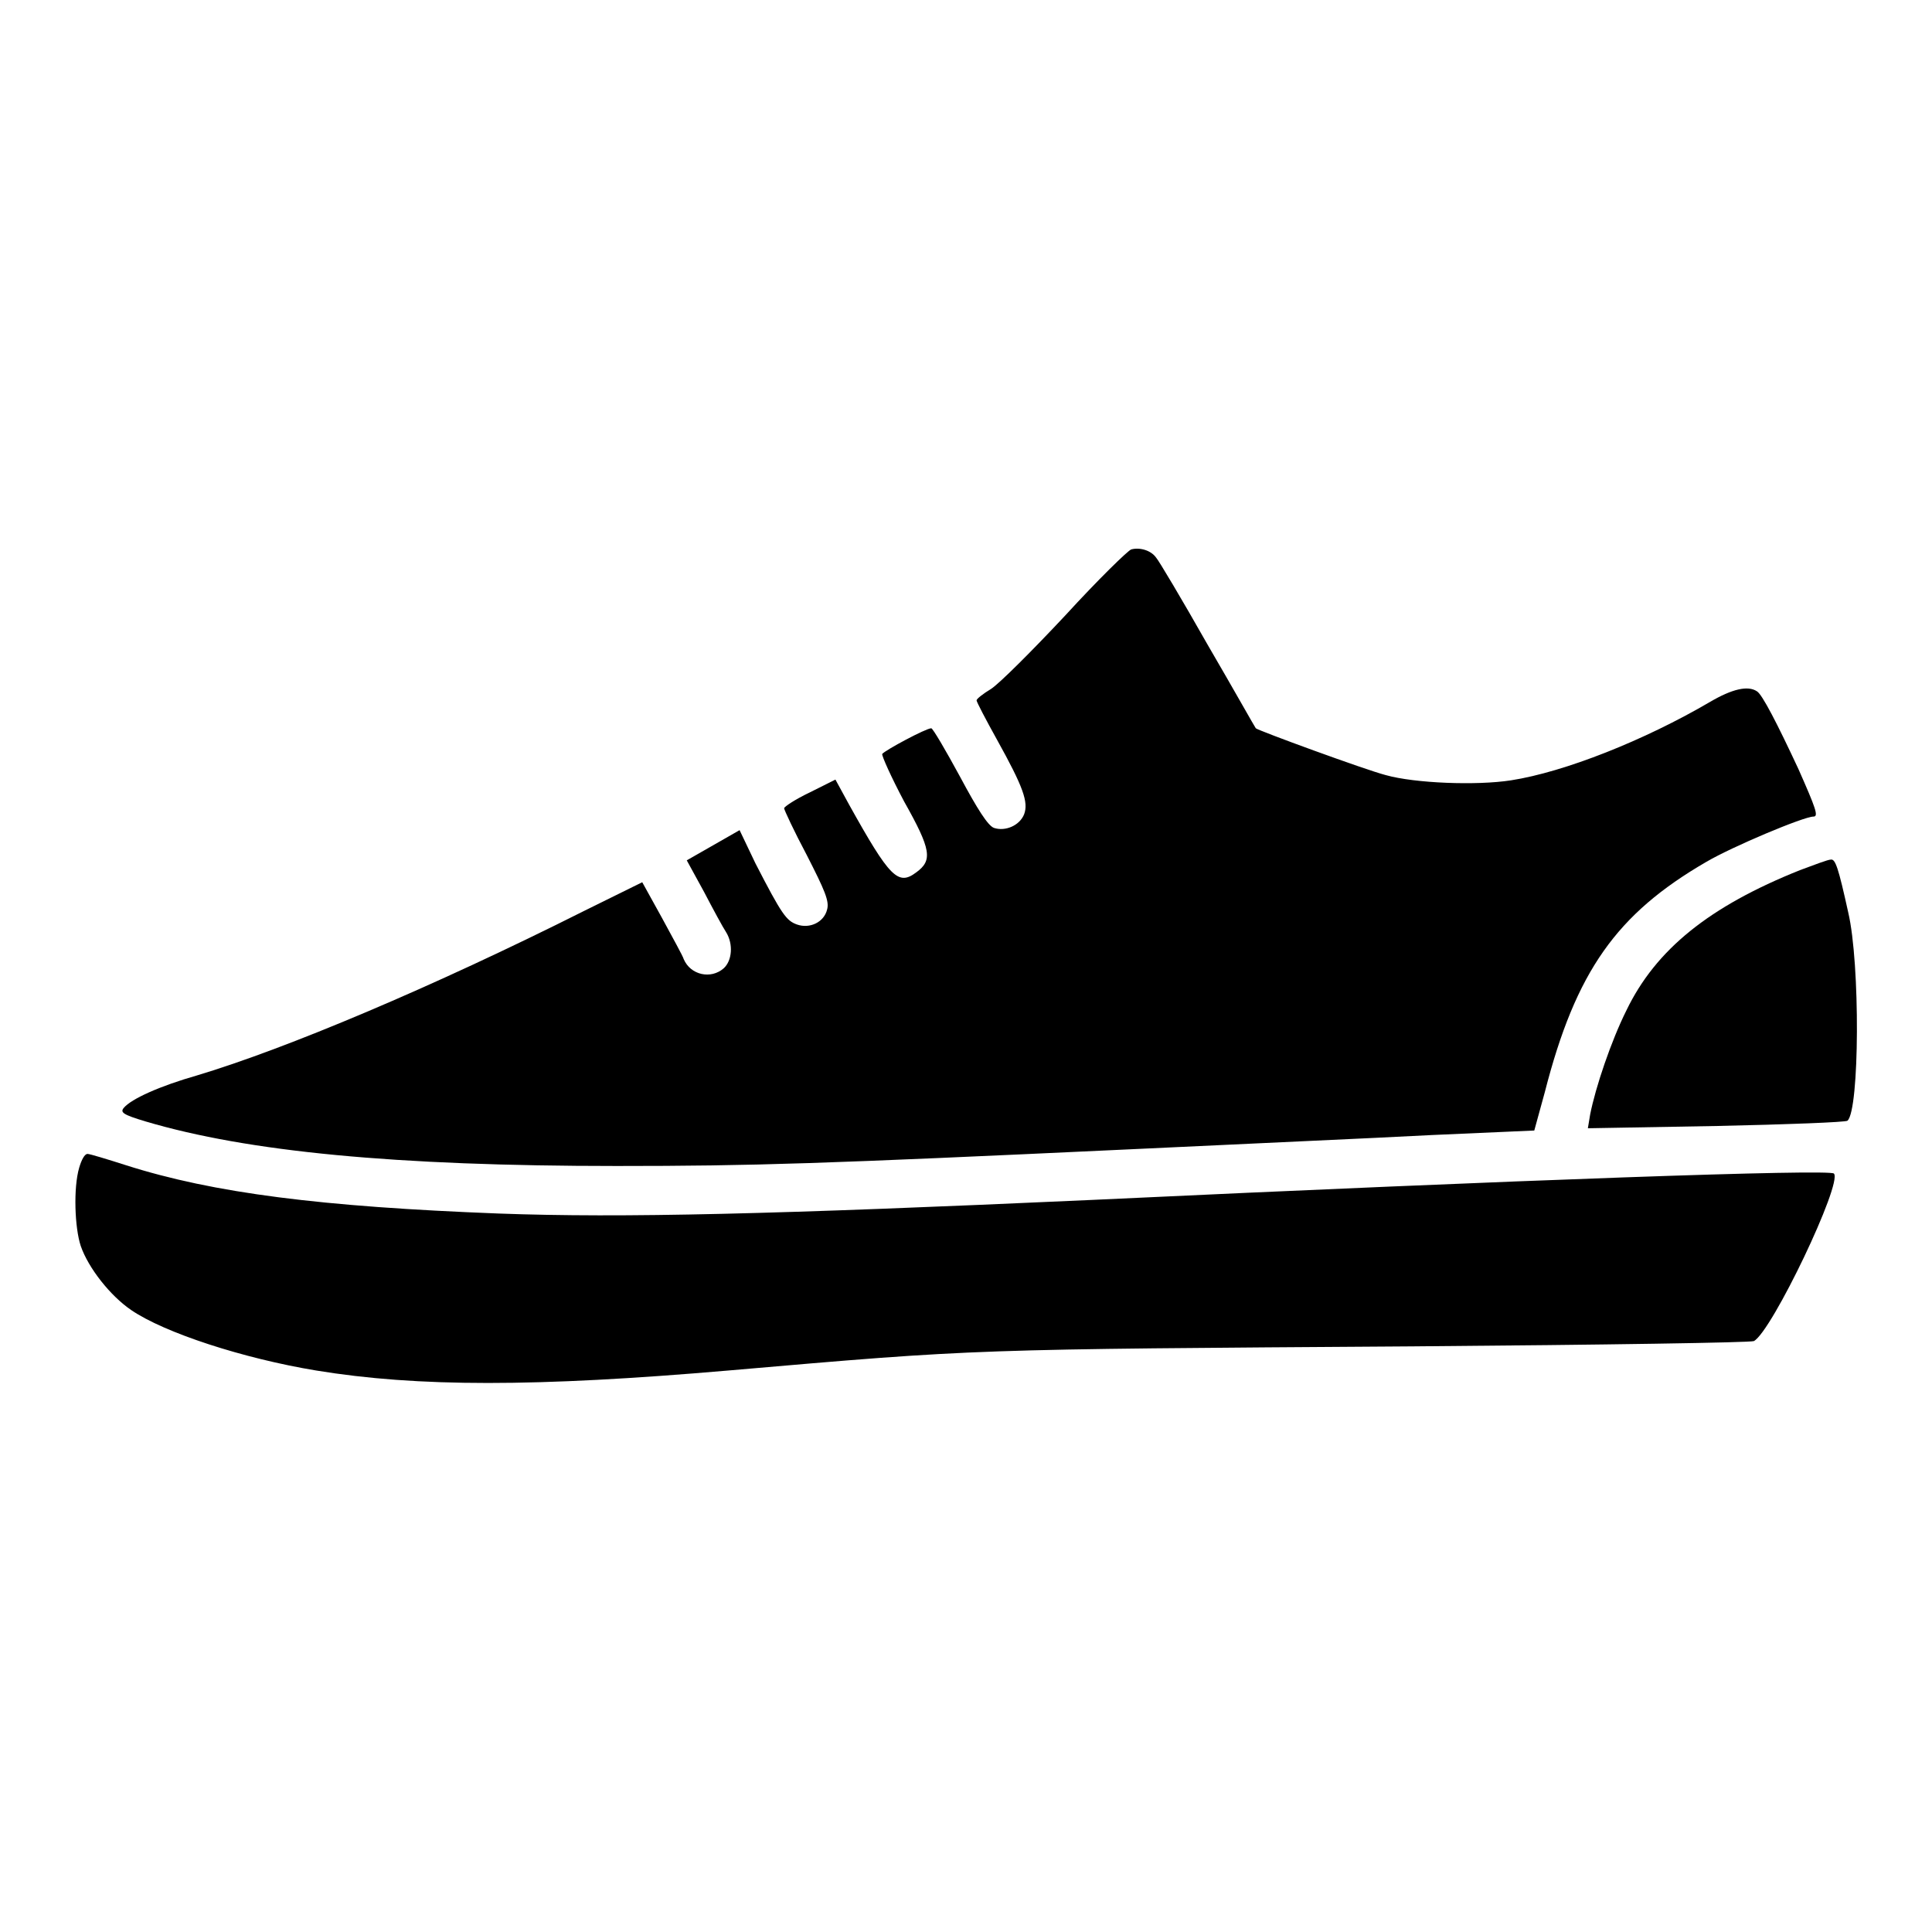
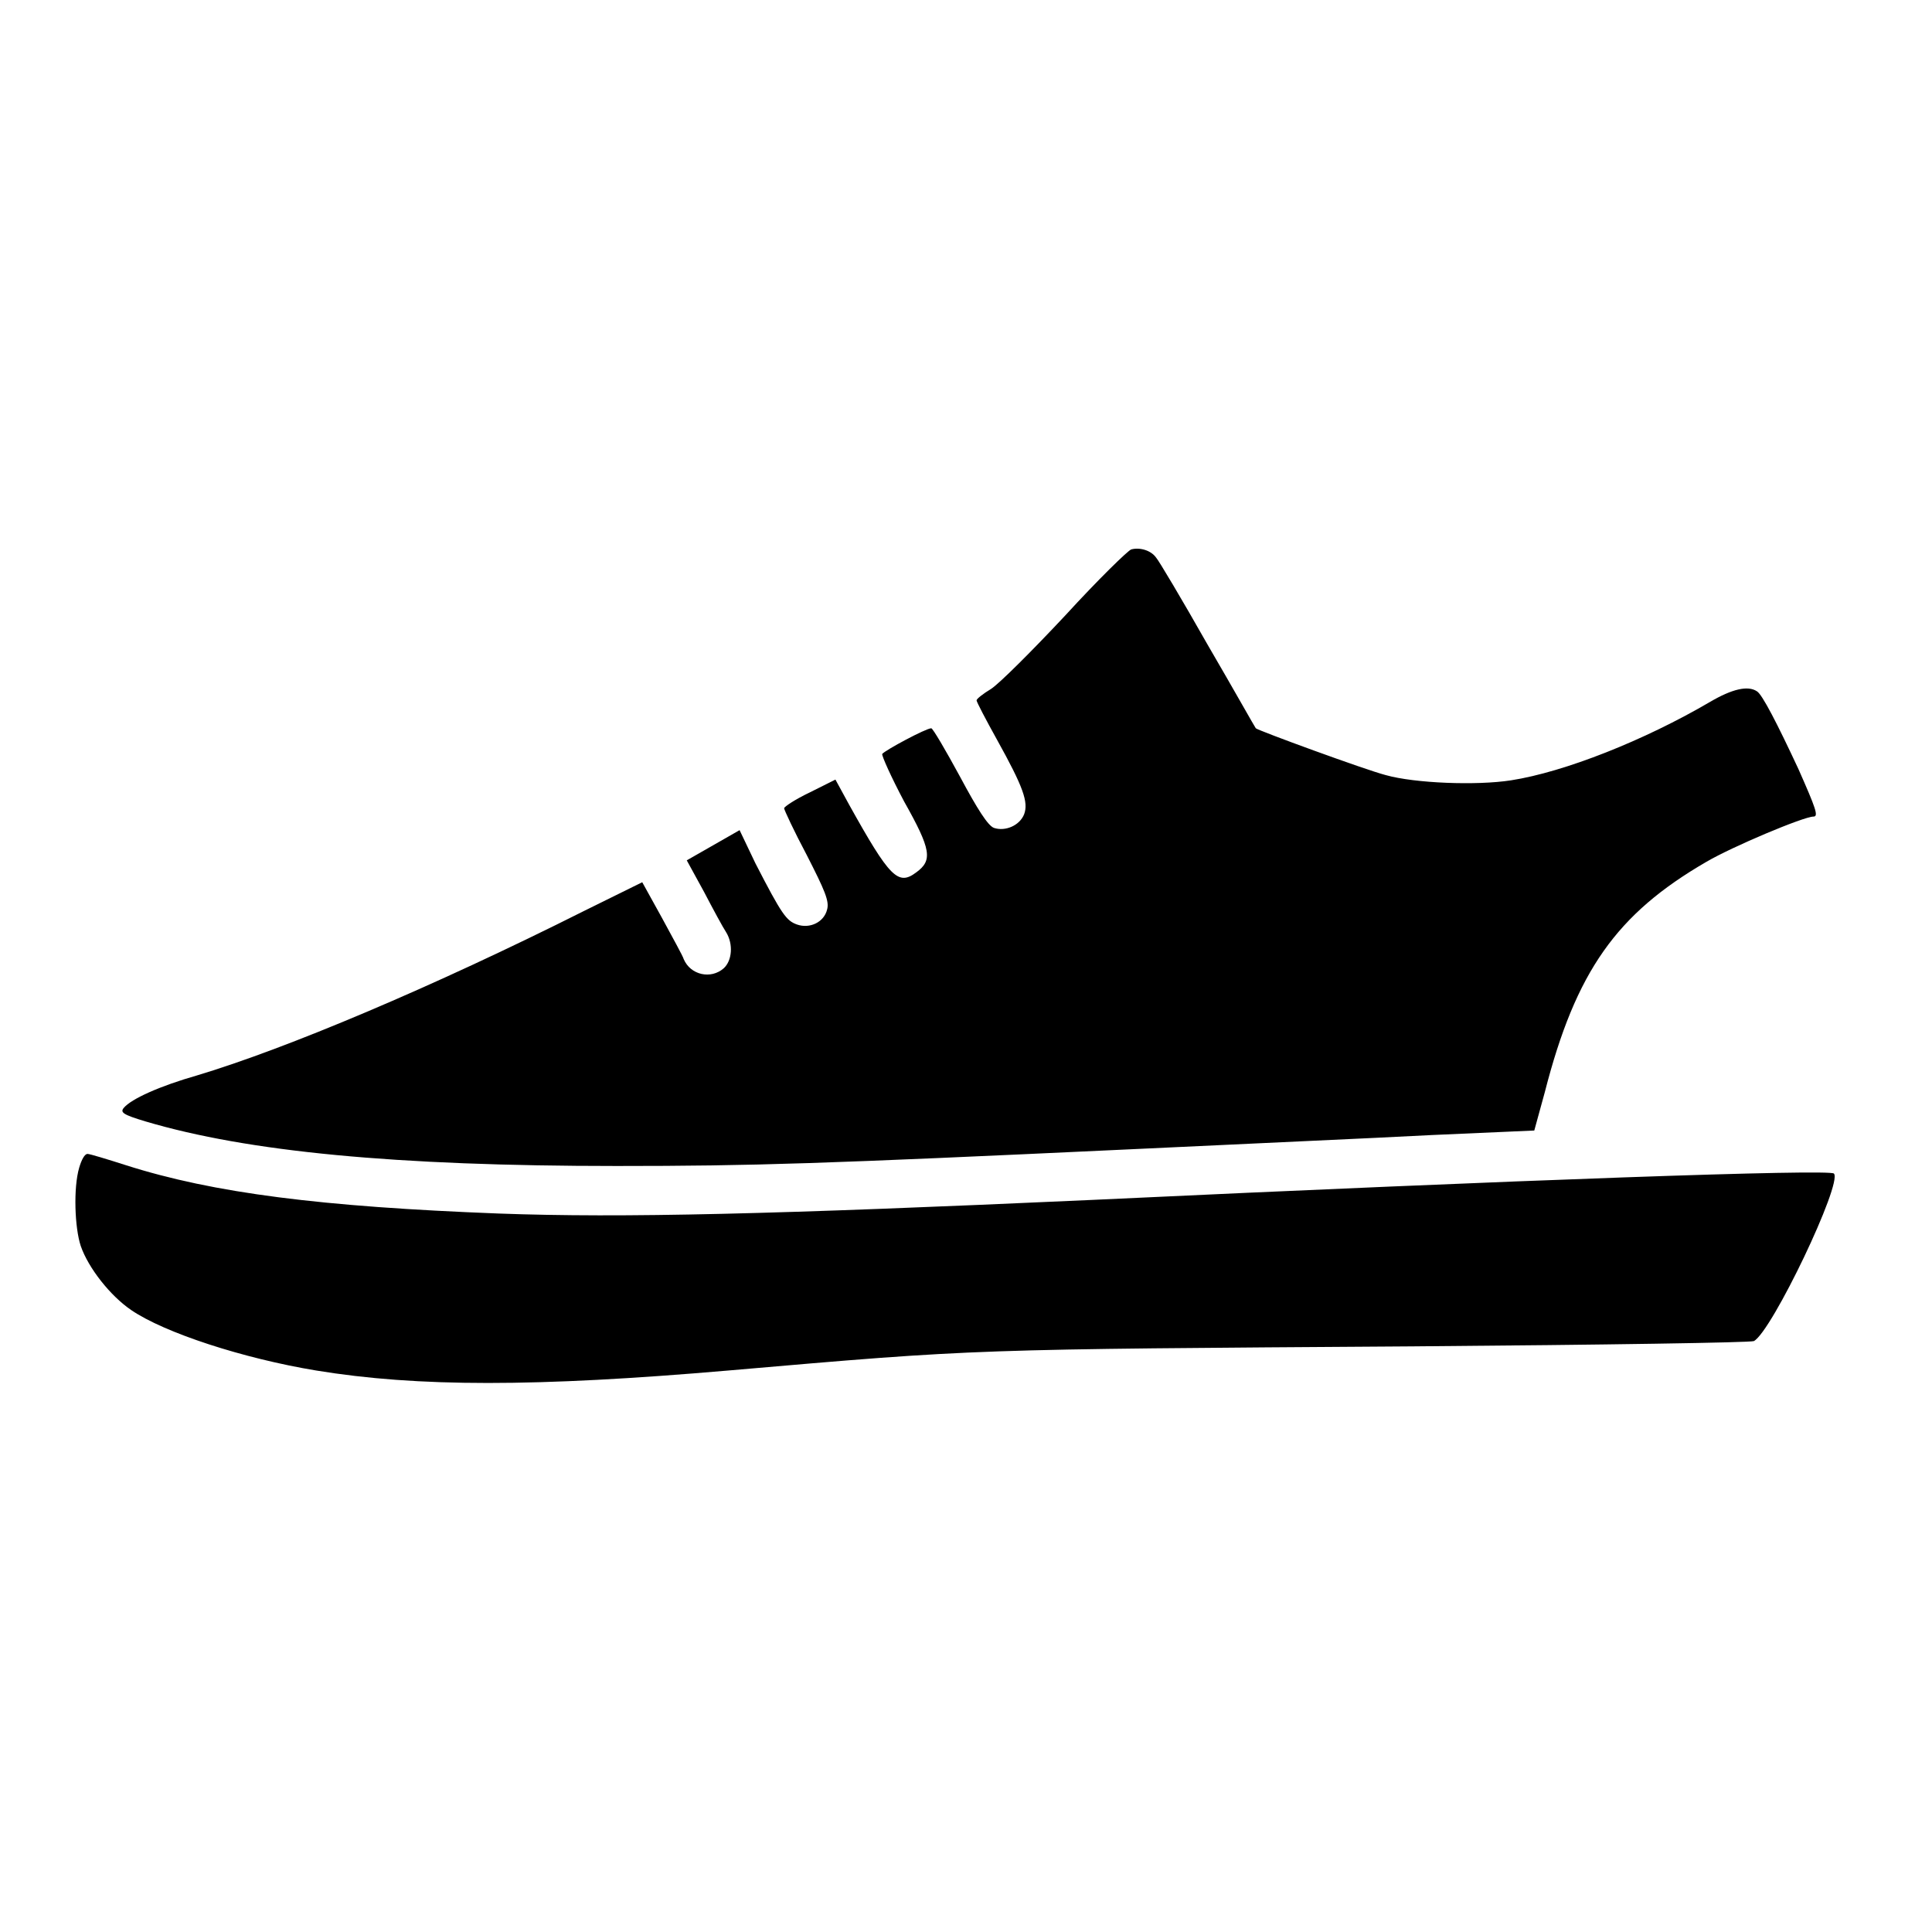
<svg xmlns="http://www.w3.org/2000/svg" version="1.1" x="0px" y="0px" viewBox="0 0 256 256" enable-background="new 0 0 256 256" xml:space="preserve">
  <g>
    <g>
      <g>
        <path fill="#000000" d="M149.9,72.8c-0.4,0.1-4.4,4-8.7,8.7c-4.4,4.7-8.8,9.1-9.9,9.8c-1,0.6-1.9,1.3-1.9,1.5s1.2,2.5,2.7,5.2c3.5,6.3,4.2,8.3,3.6,9.9c-0.6,1.5-2.5,2.3-4,1.8c-0.8-0.3-2.2-2.5-4.5-6.8c-1.9-3.5-3.6-6.4-3.8-6.4c-0.7,0-6.1,2.9-6.5,3.4c-0.1,0.2,1.2,3.1,2.9,6.3c3.6,6.4,3.8,7.8,1.6,9.4c-2.4,1.8-3.5,0.7-8.9-9l-1.8-3.3l-3.4,1.7c-1.9,0.9-3.4,1.9-3.4,2.1c0,0.2,1.3,3,3,6.2c2.4,4.7,3,6.1,2.7,7.2c-0.4,1.7-2.3,2.6-4,2c-1.4-0.5-2-1.3-5.5-8.1L98,110l-3.5,2l-3.5,2l2.3,4.2c1.2,2.3,2.5,4.7,2.9,5.3c1,1.6,0.8,3.8-0.3,4.8c-1.7,1.5-4.4,0.9-5.3-1.2c-0.1-0.4-1.5-2.9-2.9-5.5l-2.6-4.7l-7.7,3.8c-20.1,10.1-39.6,18.3-51.3,21.8c-4.9,1.4-8.7,3.1-9.7,4.3c-0.5,0.6-0.1,0.9,2.9,1.8c13.5,4,33,5.9,62.4,5.9c18.2,0,27.2-0.3,67.8-2.2c14.6-0.7,32.7-1.5,40.2-1.9l13.6-0.6l1.4-5.1c4.1-16,9.5-23.6,21.4-30.5c3.4-2,12.9-6,14.2-6c0.7,0,0.3-1.1-2-6.3c-2.8-6-4.8-9.9-5.5-10.3c-1.2-0.8-3.3-0.3-6.2,1.4c-8.7,5.1-19.3,9.3-26.4,10.4c-4.5,0.7-12.7,0.4-16.6-0.7c-2.7-0.7-16.9-5.9-17.2-6.2c-0.1-0.1-2.9-5.1-6.4-11.1c-3.4-6-6.5-11.2-6.8-11.5C152.5,72.9,151,72.5,149.9,72.8z" />
-         <path fill="#000000" d="M238.5,115.3c-12,4.8-19.1,10.5-23,18.6c-2,4-4.1,10.2-4.8,13.8l-0.3,1.8l17-0.3c9.4-0.2,17.2-0.5,17.4-0.7c1.6-1.4,1.7-20.8,0.1-27.6c-1.3-5.9-1.7-7.1-2.3-7C242.2,113.9,240.4,114.6,238.5,115.3z" />
        <path fill="#000000" d="M10.5,154.7c-0.8,2.7-0.6,8,0.2,10.4c1,2.9,3.9,6.6,6.7,8.5c4.4,3,14.8,6.4,24.5,8c13.4,2.2,29.1,2.2,54.6,0c33.5-2.9,31.8-2.8,90.7-3.2c25.8-0.2,44.7-0.5,45.2-0.7c2.4-1.3,11.8-21,10.6-22.2c-0.6-0.6-41,0.8-98.4,3.5c-42,1.9-62.1,2.4-78.5,1.8c-23.5-0.9-37.8-2.7-49.4-6.4c-2.5-0.8-4.8-1.5-5.1-1.5C11.2,152.9,10.8,153.7,10.5,154.7z" />
      </g>
    </g>
  </g>
</svg>